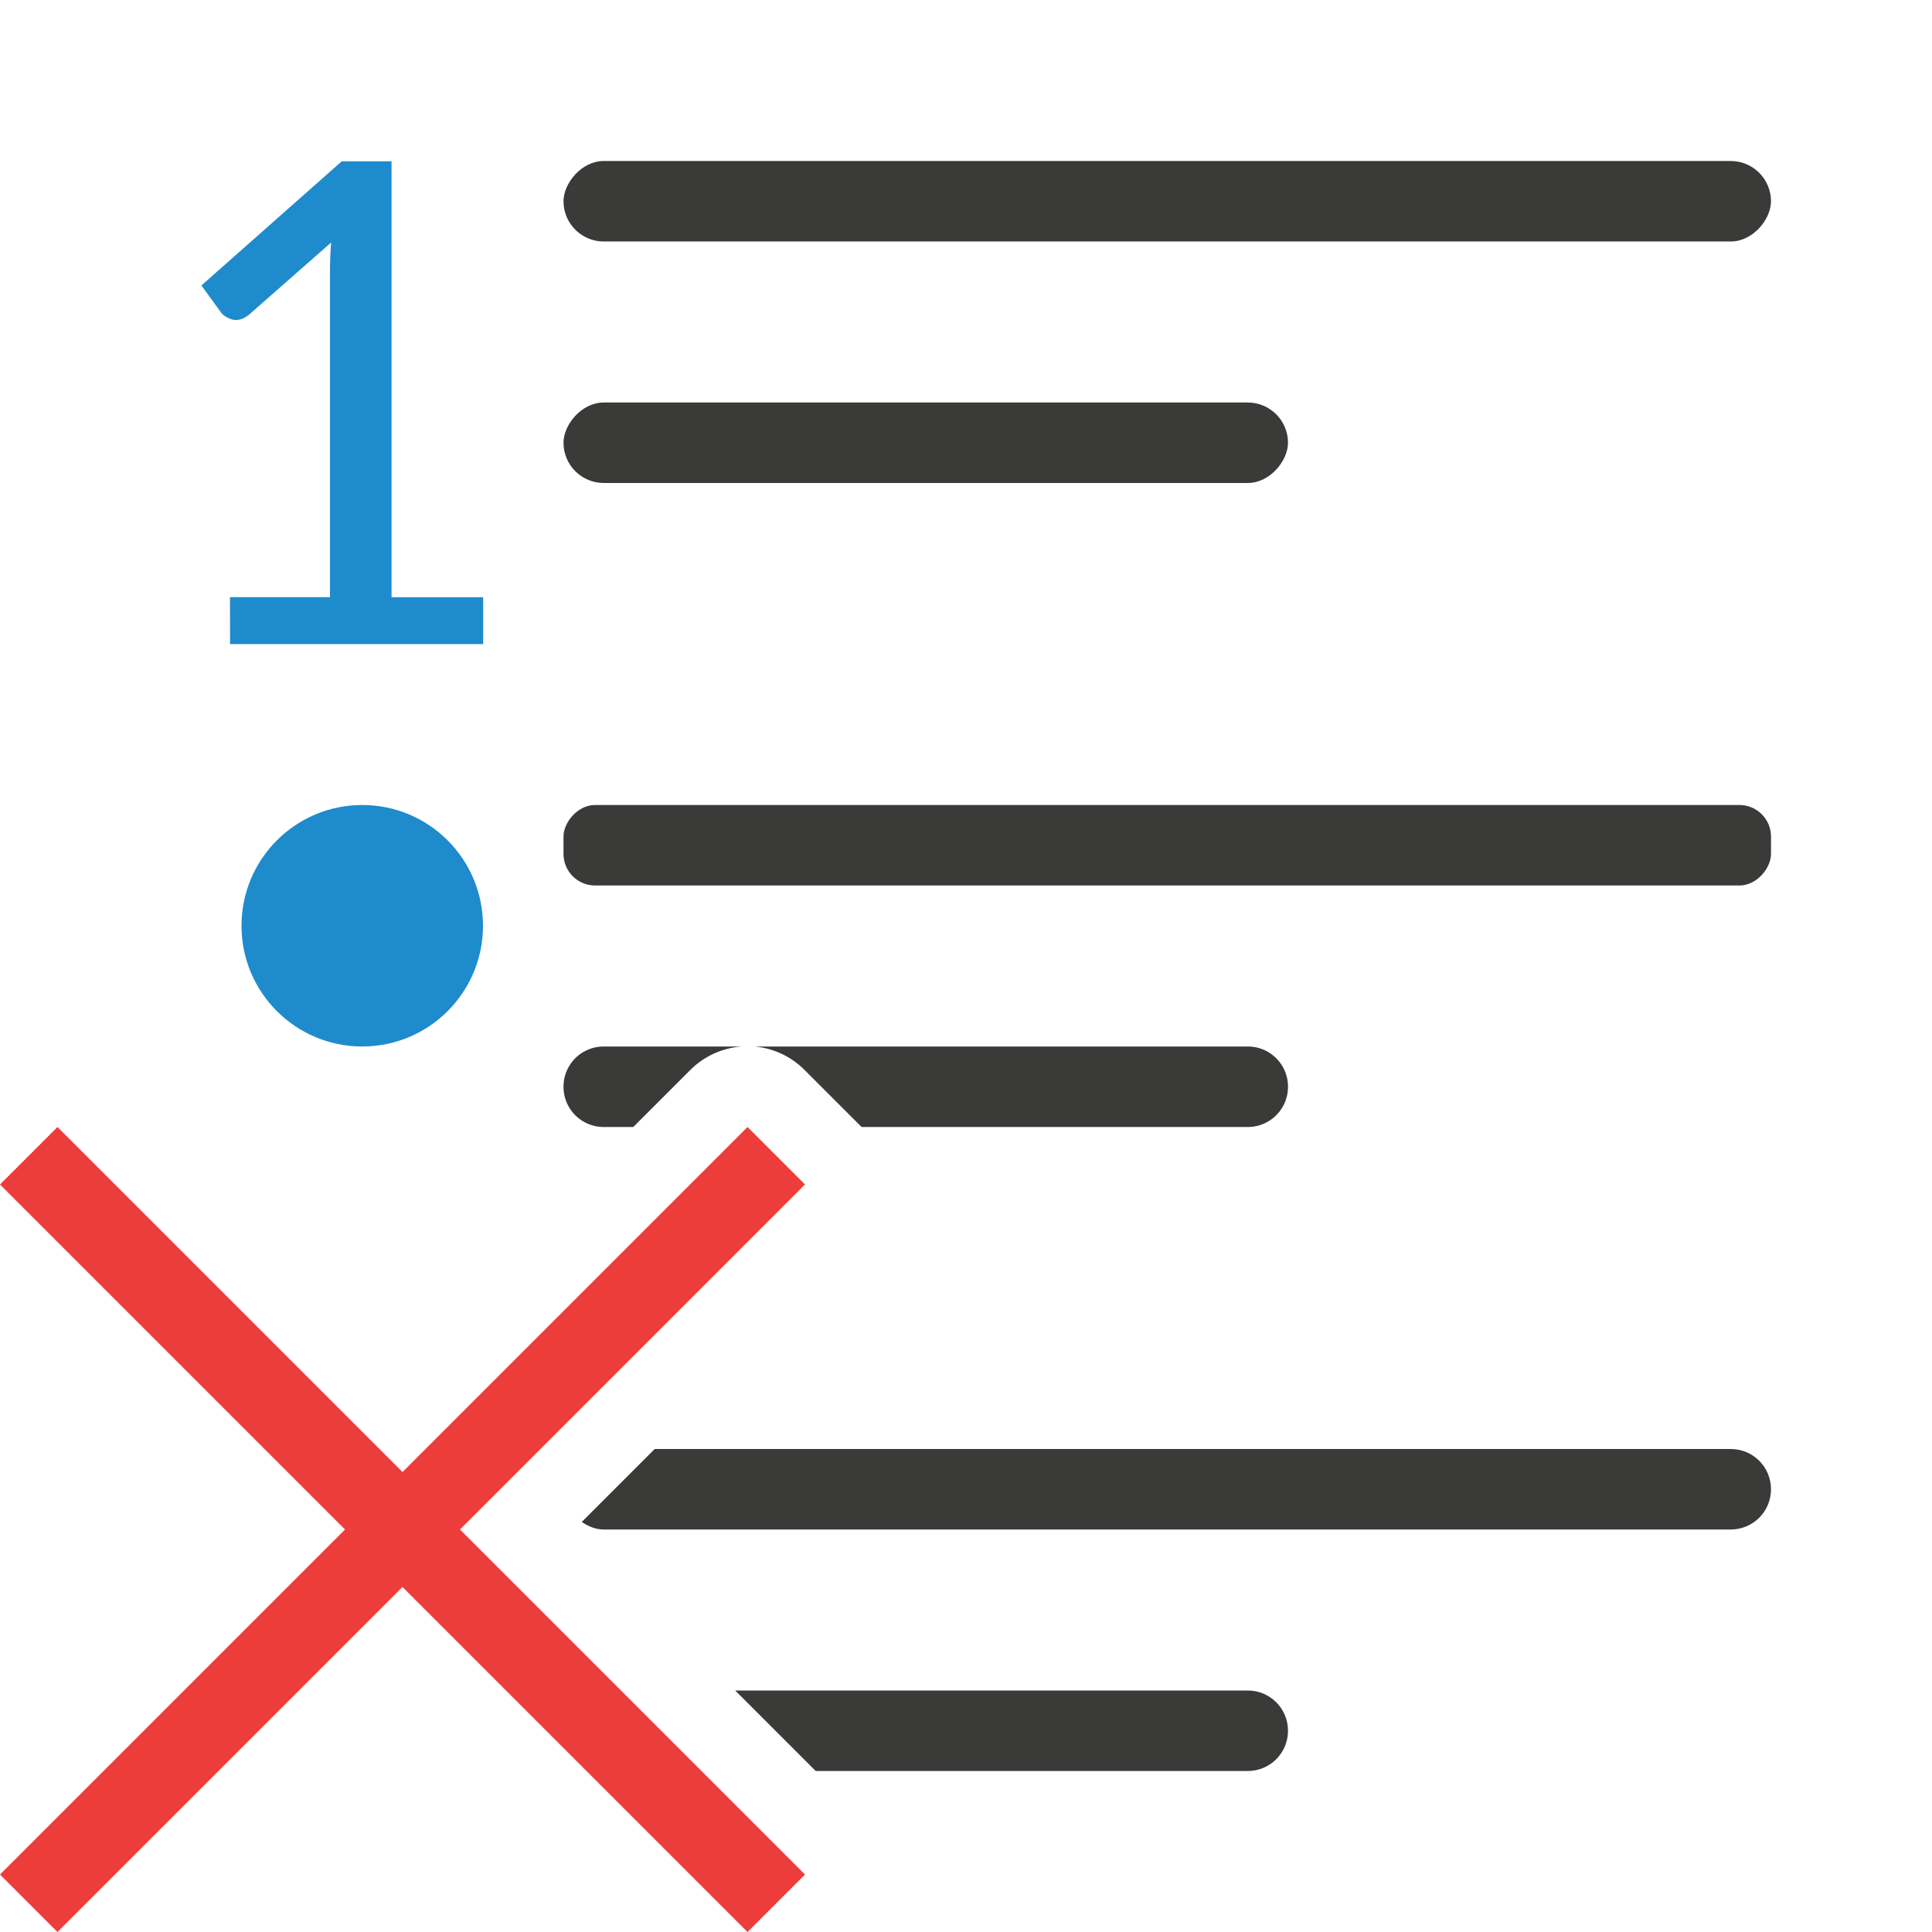
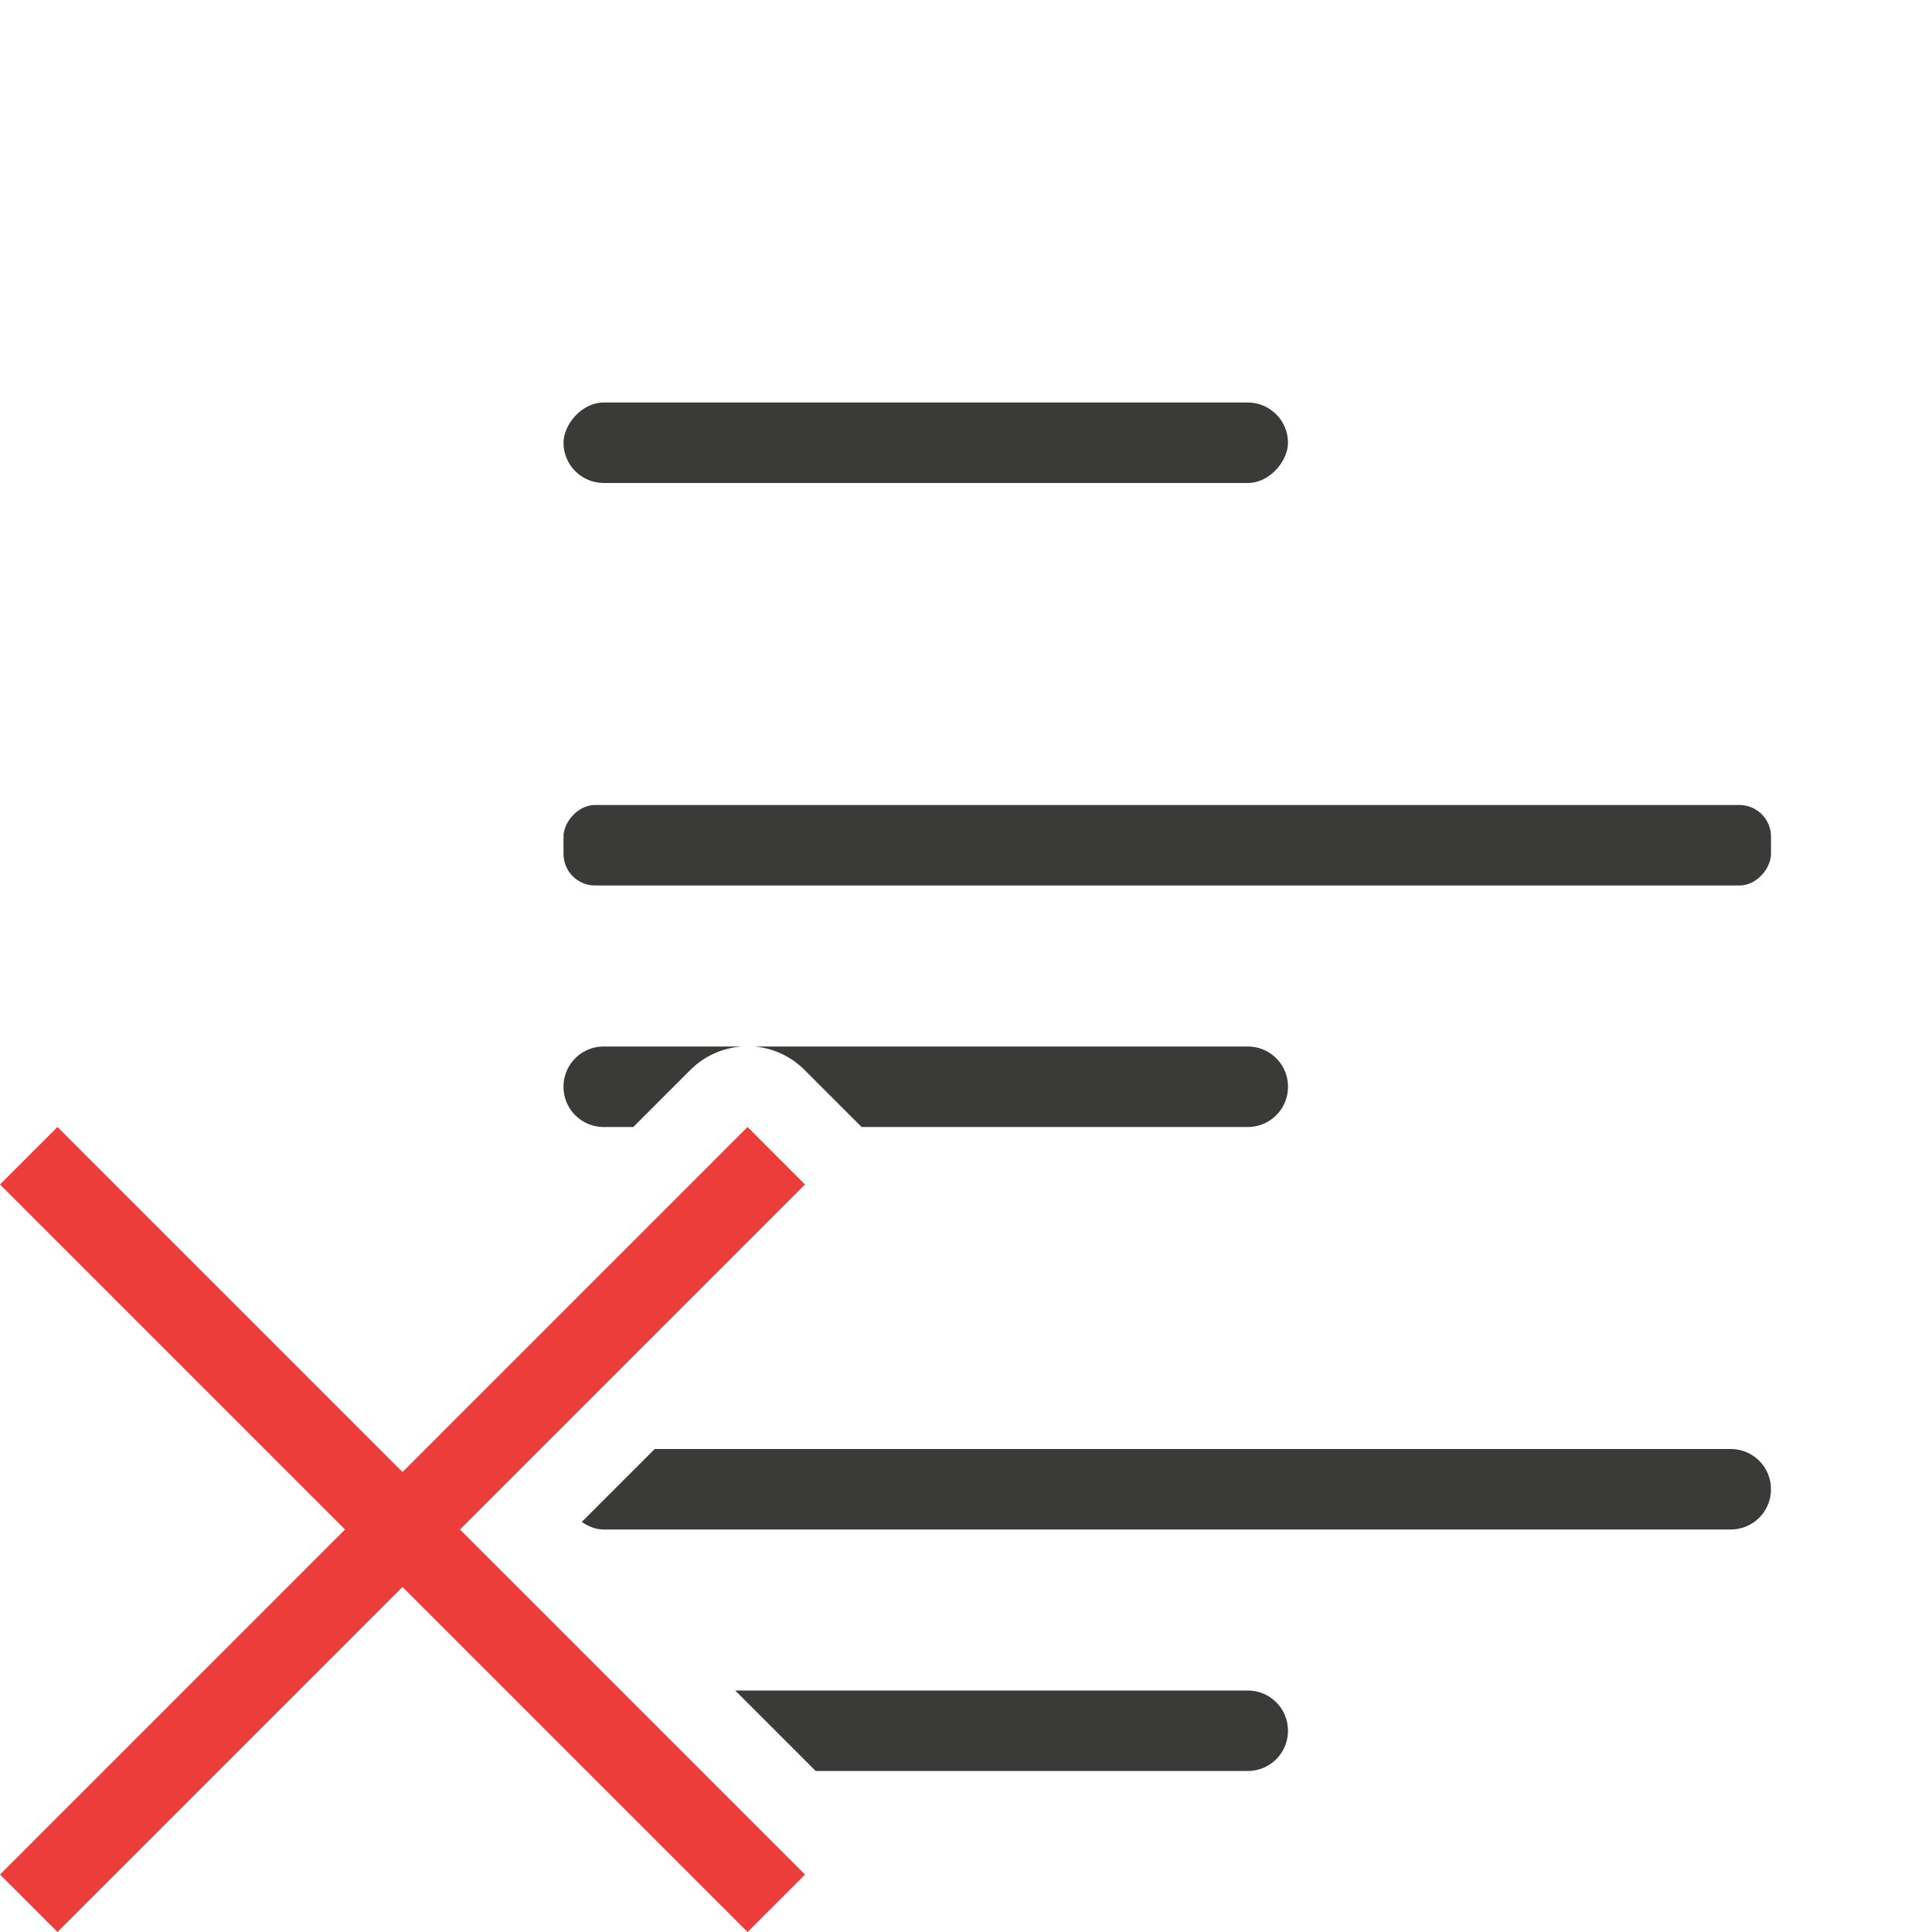
<svg xmlns="http://www.w3.org/2000/svg" viewBox="0 0 24 24">
  <g fill="#3a3a38" transform="scale(-1 1)">
-     <rect height="1" ry=".5" width="15" x="-22" y="2" />
    <rect height="1" ry=".392" width="15" x="-22" y="10" />
    <rect height="1" ry=".5" width="9" x="-16" y="5" />
    <g transform="scale(-1 1)">
      <path d="m7.5 13c-.277 0-.5.223-.5.5s.223.5.5.5h.367l.709-.709a1.002 1.002 0 0 1 .646-.291zm1.871 0a1.002 1.002 0 0 1 .623.291l.709.709h4.797c.277 0 .5-.223.5-.5s-.223-.5-.5-.5z" />
      <path d="m8.133 18-.906.906c.08.054.17.094.273.094h14c.277 0 .5-.223.5-.5s-.223-.5-.5-.5z" />
      <path d="m9.133 21 1 1h5.367c.277 0 .5-.223.5-.5s-.223-.5-.5-.5z" />
    </g>
  </g>
  <g fill="#1e8bcd">
-     <circle cx="4.5" cy="11.5" r="1.5" />
-     <path d="m2.857 7.418h1.242v-4.036q0-.177.014-.369l-1.015.892q-.109.091-.214.064-.1-.032-.141-.091l-.241-.332 1.743-1.542h.619v5.415h1.138v.582h-3.144z" />
-   </g>
+     </g>
  <path d="m9.286 14-4.286 4.286-4.286-4.286-.714.714 4.286 4.286-4.286 4.286.714.714 4.286-4.286 4.286 4.286.714-.714-4.286-4.286 4.286-4.286z" fill="#ed3d3b" />
</svg>